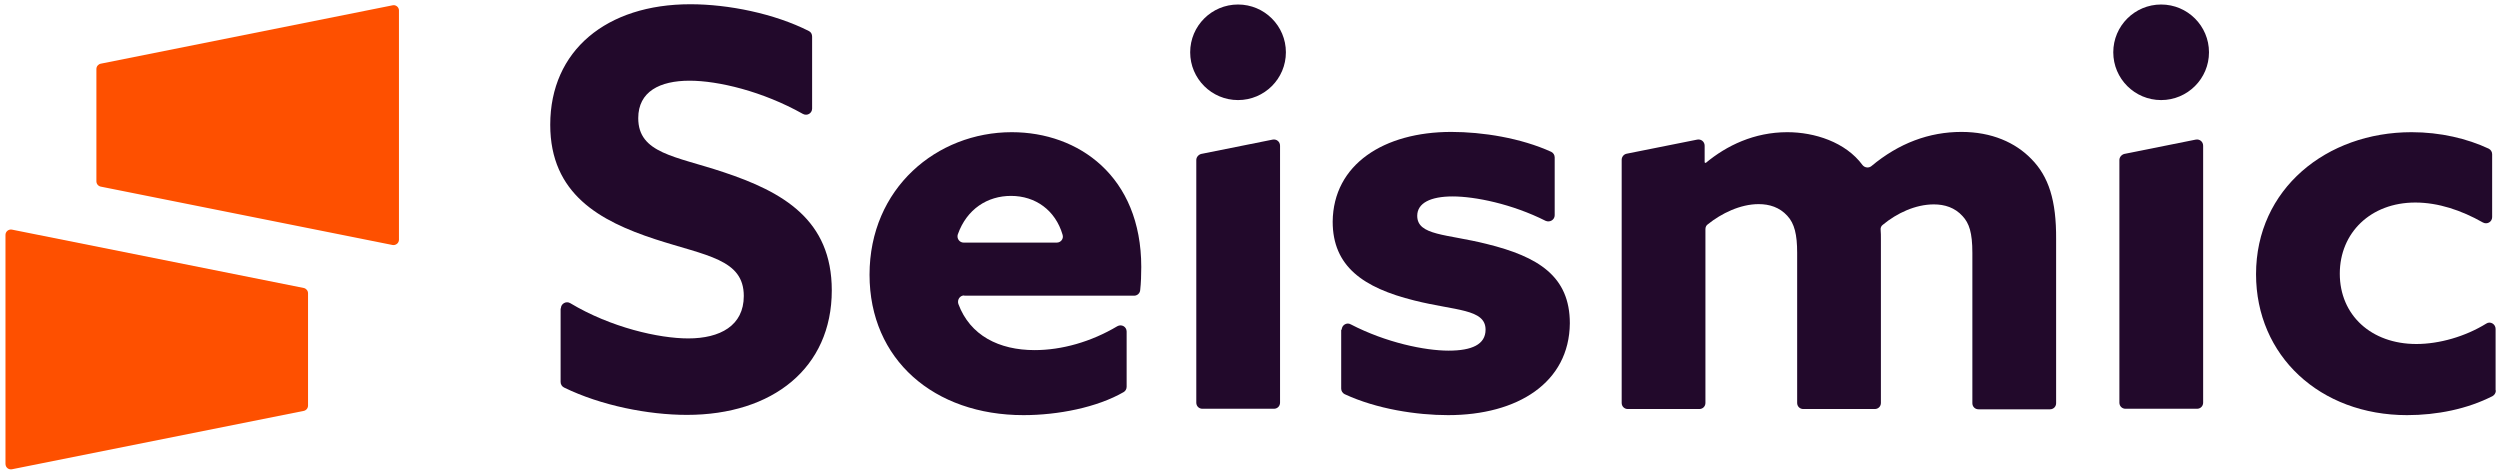
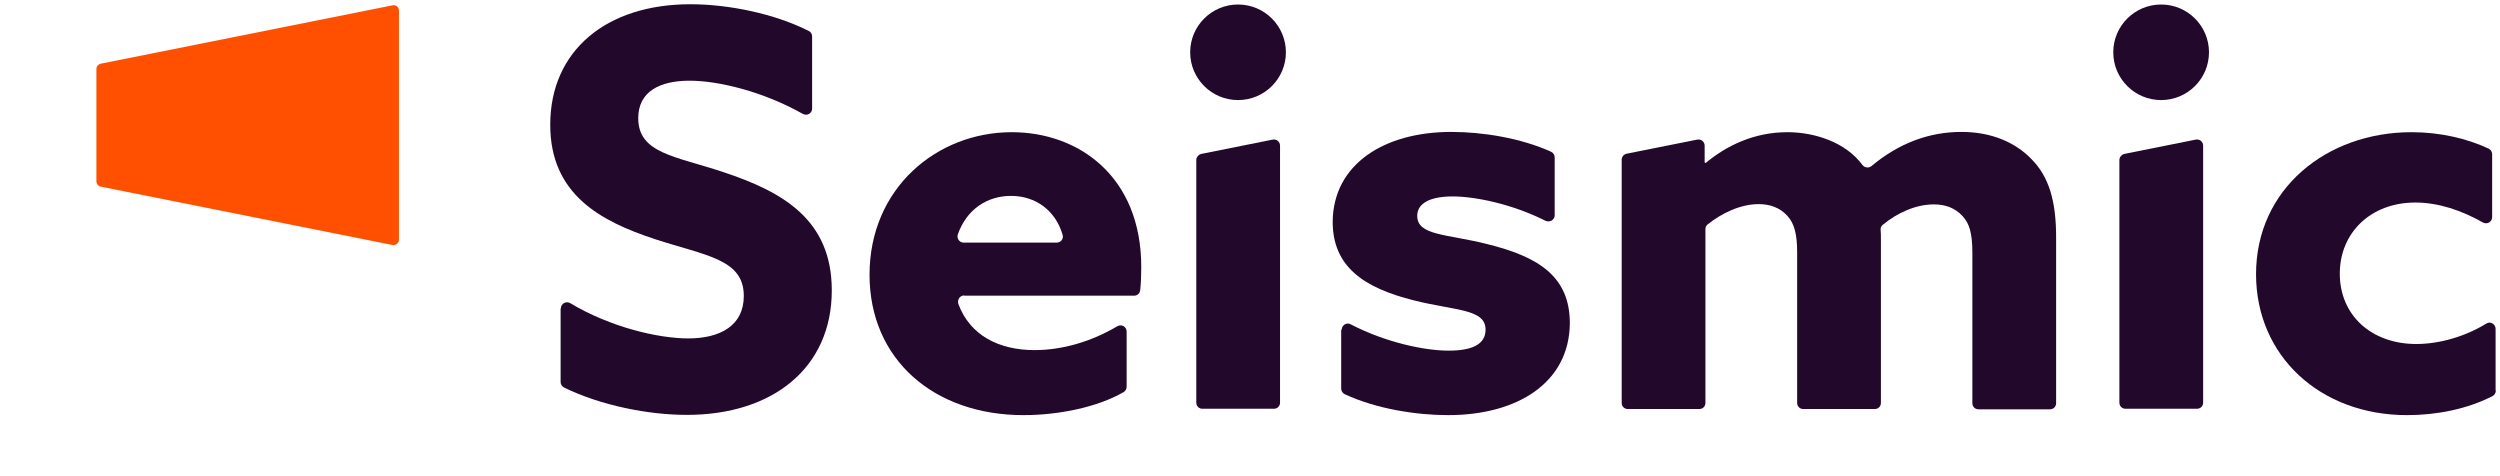
<svg xmlns="http://www.w3.org/2000/svg" width="168" height="32" viewBox="0 0 168 32" fill="none">
  <path d="M26.381 0.357L6.764 4.281C6.603 4.317 6.478 4.459 6.478 4.638V12.183C6.478 12.361 6.603 12.504 6.764 12.54L26.381 16.464C26.595 16.5 26.81 16.339 26.81 16.107V0.696C26.81 0.482 26.595 0.303 26.381 0.357Z" fill="#FE5000" />
-   <path d="M0.796 31.536L20.414 27.612C20.575 27.576 20.7 27.434 20.7 27.255V19.71C20.7 19.532 20.575 19.389 20.414 19.353L0.796 15.429C0.582 15.393 0.368 15.554 0.368 15.786V31.162C0.368 31.411 0.564 31.572 0.796 31.536Z" fill="#FE5000" />
  <path d="M37.691 20.727C37.691 20.406 38.048 20.21 38.316 20.37C41.049 22.011 44.283 22.742 46.248 22.742C48.392 22.742 49.983 21.886 49.983 19.889C49.983 17.409 47.463 17.195 44.015 16.071C40.317 14.858 36.976 13.039 36.976 8.384C36.976 3.389 40.764 0.285 46.391 0.285C48.946 0.285 52.037 0.91 54.36 2.087C54.503 2.158 54.574 2.301 54.574 2.462V7.295C54.574 7.617 54.235 7.813 53.949 7.652C51.251 6.136 48.267 5.423 46.338 5.423C44.337 5.423 42.89 6.154 42.89 7.938C42.89 10.31 45.373 10.488 48.589 11.559C52.627 12.896 55.896 14.769 55.896 19.514C55.896 24.722 51.93 27.88 46.159 27.88C43.569 27.88 40.388 27.255 37.905 26.042C37.762 25.971 37.673 25.828 37.673 25.668V20.727H37.691Z" fill="#22092B" />
  <path d="M64.794 19.853C64.508 19.853 64.311 20.138 64.401 20.424C65.187 22.546 67.134 23.527 69.528 23.527C71.351 23.527 73.316 22.974 75.085 21.922C75.371 21.761 75.71 21.958 75.71 22.279V25.989C75.71 26.131 75.639 26.274 75.513 26.346C73.727 27.38 71.1 27.897 68.778 27.897C62.775 27.897 58.433 24.169 58.433 18.462C58.433 12.647 62.953 8.883 67.992 8.883C72.476 8.883 76.693 11.844 76.693 17.944C76.693 18.426 76.675 19.032 76.621 19.496C76.603 19.71 76.425 19.871 76.21 19.871H64.794V19.853ZM71.011 16.303C71.297 16.303 71.494 16.036 71.404 15.768C70.922 14.127 69.582 13.164 67.938 13.164C66.366 13.164 64.972 14.038 64.365 15.75C64.276 16.018 64.472 16.303 64.758 16.303H71.011Z" fill="#22092B" />
  <path d="M80.391 10.756V27.059C80.391 27.291 80.57 27.469 80.802 27.469H85.608C85.84 27.469 86.019 27.291 86.019 27.059V9.793C86.019 9.525 85.787 9.329 85.519 9.382L80.713 10.346C80.534 10.399 80.391 10.56 80.391 10.756Z" fill="#22092B" />
  <path d="M90.164 22.154C90.164 21.851 90.503 21.637 90.771 21.797C93.148 23.028 95.756 23.563 97.346 23.563C98.901 23.563 99.83 23.153 99.83 22.154C99.83 20.745 97.793 20.887 95.041 20.192C91.593 19.336 89.556 17.891 89.556 14.894C89.592 11.041 93.005 8.865 97.525 8.865C99.633 8.865 102.206 9.275 104.243 10.203C104.386 10.274 104.475 10.417 104.475 10.578V14.466C104.475 14.769 104.153 14.965 103.867 14.841C101.598 13.699 99.115 13.2 97.614 13.2C96.131 13.2 95.238 13.646 95.238 14.502C95.238 15.839 97.203 15.715 99.901 16.392C103.385 17.249 105.493 18.569 105.493 21.726C105.458 25.721 101.974 27.897 97.311 27.897C95.202 27.897 92.504 27.487 90.361 26.488C90.218 26.417 90.128 26.274 90.128 26.114V22.154H90.164Z" fill="#22092B" />
  <path d="M136.509 10.684C135.437 9.579 133.847 8.865 131.81 8.865C129.649 8.865 127.612 9.614 125.754 11.166C125.575 11.309 125.307 11.273 125.164 11.095C124.021 9.543 121.93 8.883 120.108 8.883C117.893 8.883 116.034 9.775 114.623 10.952L114.552 10.916V9.793C114.552 9.525 114.319 9.329 114.051 9.382L109.317 10.328C109.12 10.363 108.977 10.542 108.977 10.738V27.077C108.977 27.309 109.156 27.487 109.388 27.487H114.194C114.426 27.487 114.605 27.309 114.605 27.077V15.393C114.605 15.269 114.659 15.144 114.766 15.072C115.677 14.341 116.946 13.717 118.178 13.717C118.911 13.717 119.59 13.931 120.108 14.502C120.59 15.019 120.769 15.768 120.769 16.981V27.077C120.769 27.309 120.948 27.487 121.18 27.487H125.986C126.218 27.487 126.397 27.309 126.397 27.077V16.053C126.397 15.857 126.397 15.643 126.379 15.447C126.361 15.322 126.415 15.18 126.522 15.108C127.469 14.323 128.72 13.735 129.952 13.735C130.685 13.735 131.364 13.949 131.882 14.52C132.329 15.001 132.543 15.625 132.543 16.999V27.095C132.543 27.327 132.722 27.505 132.954 27.505H137.76C137.992 27.505 138.171 27.327 138.171 27.095V16.071C138.189 13.467 137.671 11.862 136.509 10.684Z" fill="#22092B" />
  <path d="M167.722 26.239C167.722 26.399 167.632 26.542 167.507 26.613C165.81 27.487 163.755 27.897 161.754 27.897C155.894 27.897 151.606 23.902 151.606 18.426C151.606 12.7 156.341 8.883 162.058 8.883C163.988 8.883 165.792 9.311 167.239 9.989C167.382 10.06 167.472 10.203 167.472 10.363V14.591C167.472 14.912 167.132 15.108 166.846 14.948C165.399 14.127 163.845 13.61 162.308 13.61C159.307 13.61 157.234 15.643 157.234 18.39C157.234 21.173 159.342 23.117 162.38 23.117C163.916 23.117 165.667 22.618 167.079 21.744C167.347 21.565 167.704 21.779 167.704 22.1V26.239H167.722Z" fill="#22092B" />
  <path d="M142.423 10.756V27.059C142.423 27.291 142.602 27.469 142.834 27.469H147.64C147.872 27.469 148.051 27.291 148.051 27.059V9.793C148.051 9.525 147.819 9.329 147.551 9.382L142.745 10.346C142.566 10.399 142.423 10.56 142.423 10.756Z" fill="#22092B" />
  <path d="M83.196 6.725C84.972 6.725 86.412 5.287 86.412 3.514C86.412 1.741 84.972 0.303 83.196 0.303C81.42 0.303 79.98 1.741 79.98 3.514C79.98 5.287 81.42 6.725 83.196 6.725Z" fill="#22092B" />
  <path d="M145.228 6.725C147.004 6.725 148.444 5.287 148.444 3.514C148.444 1.741 147.004 0.303 145.228 0.303C143.452 0.303 142.012 1.741 142.012 3.514C142.012 5.287 143.452 6.725 145.228 6.725Z" fill="#22092B" />
</svg>